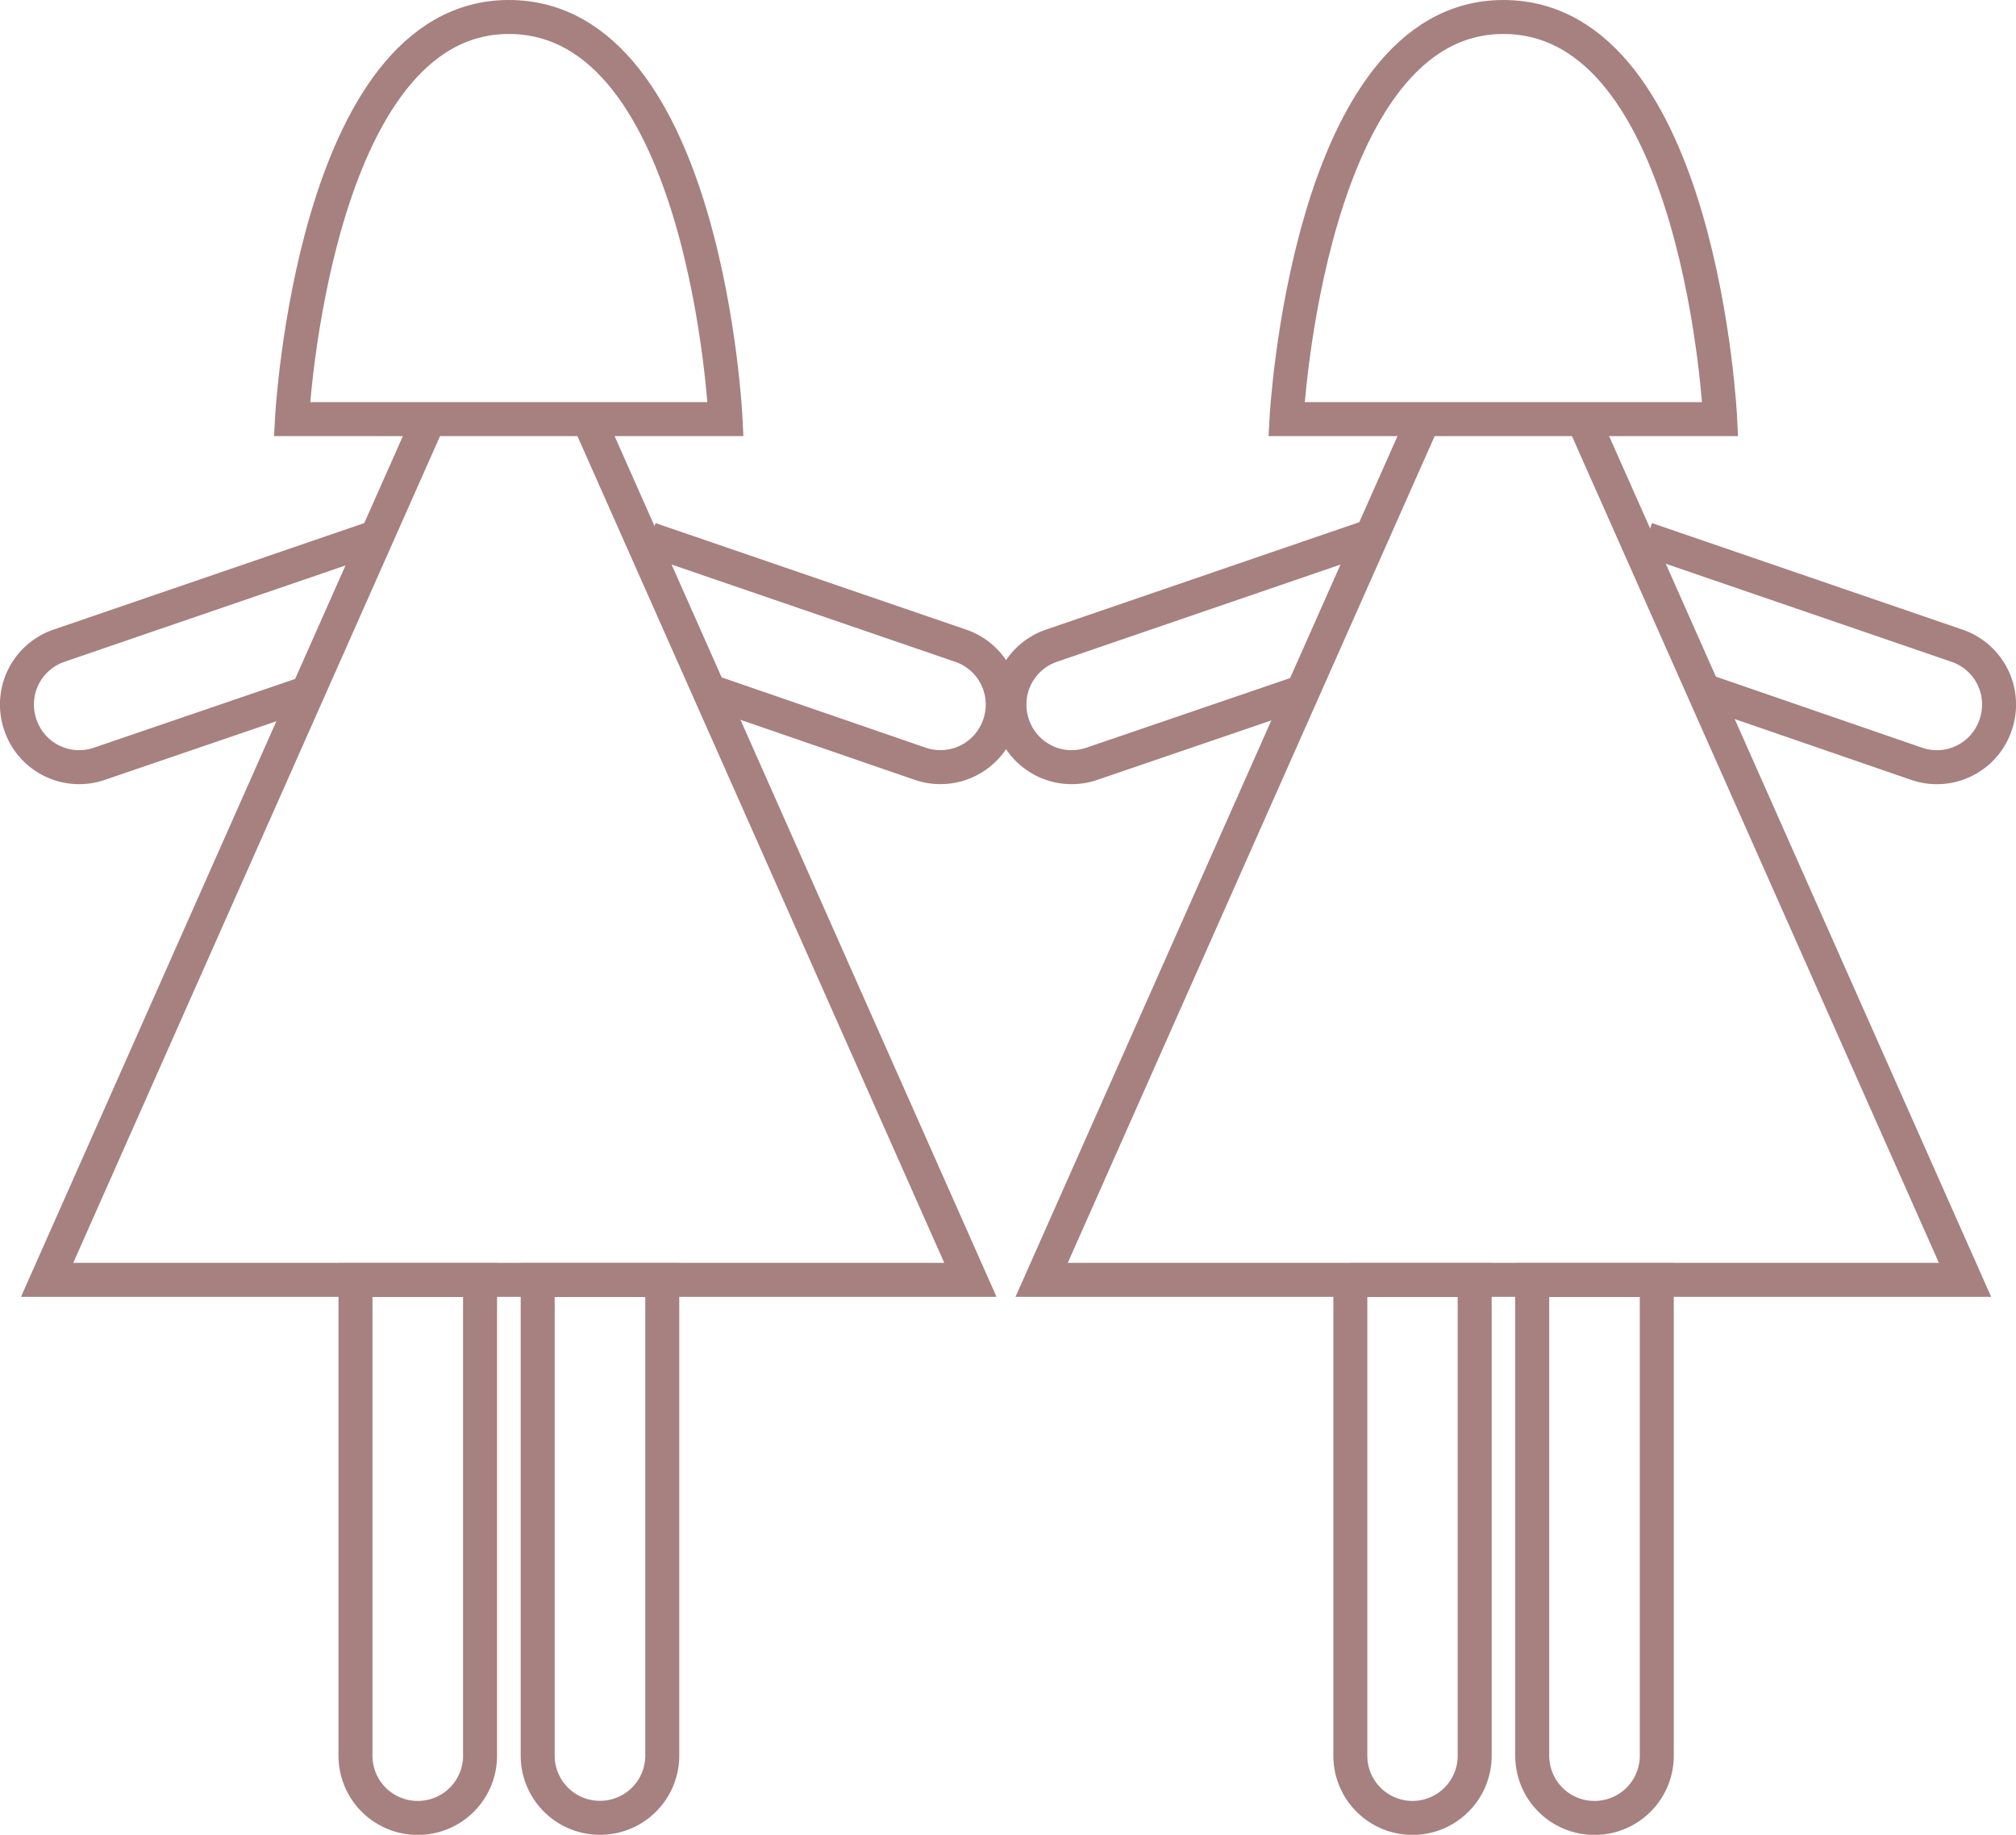
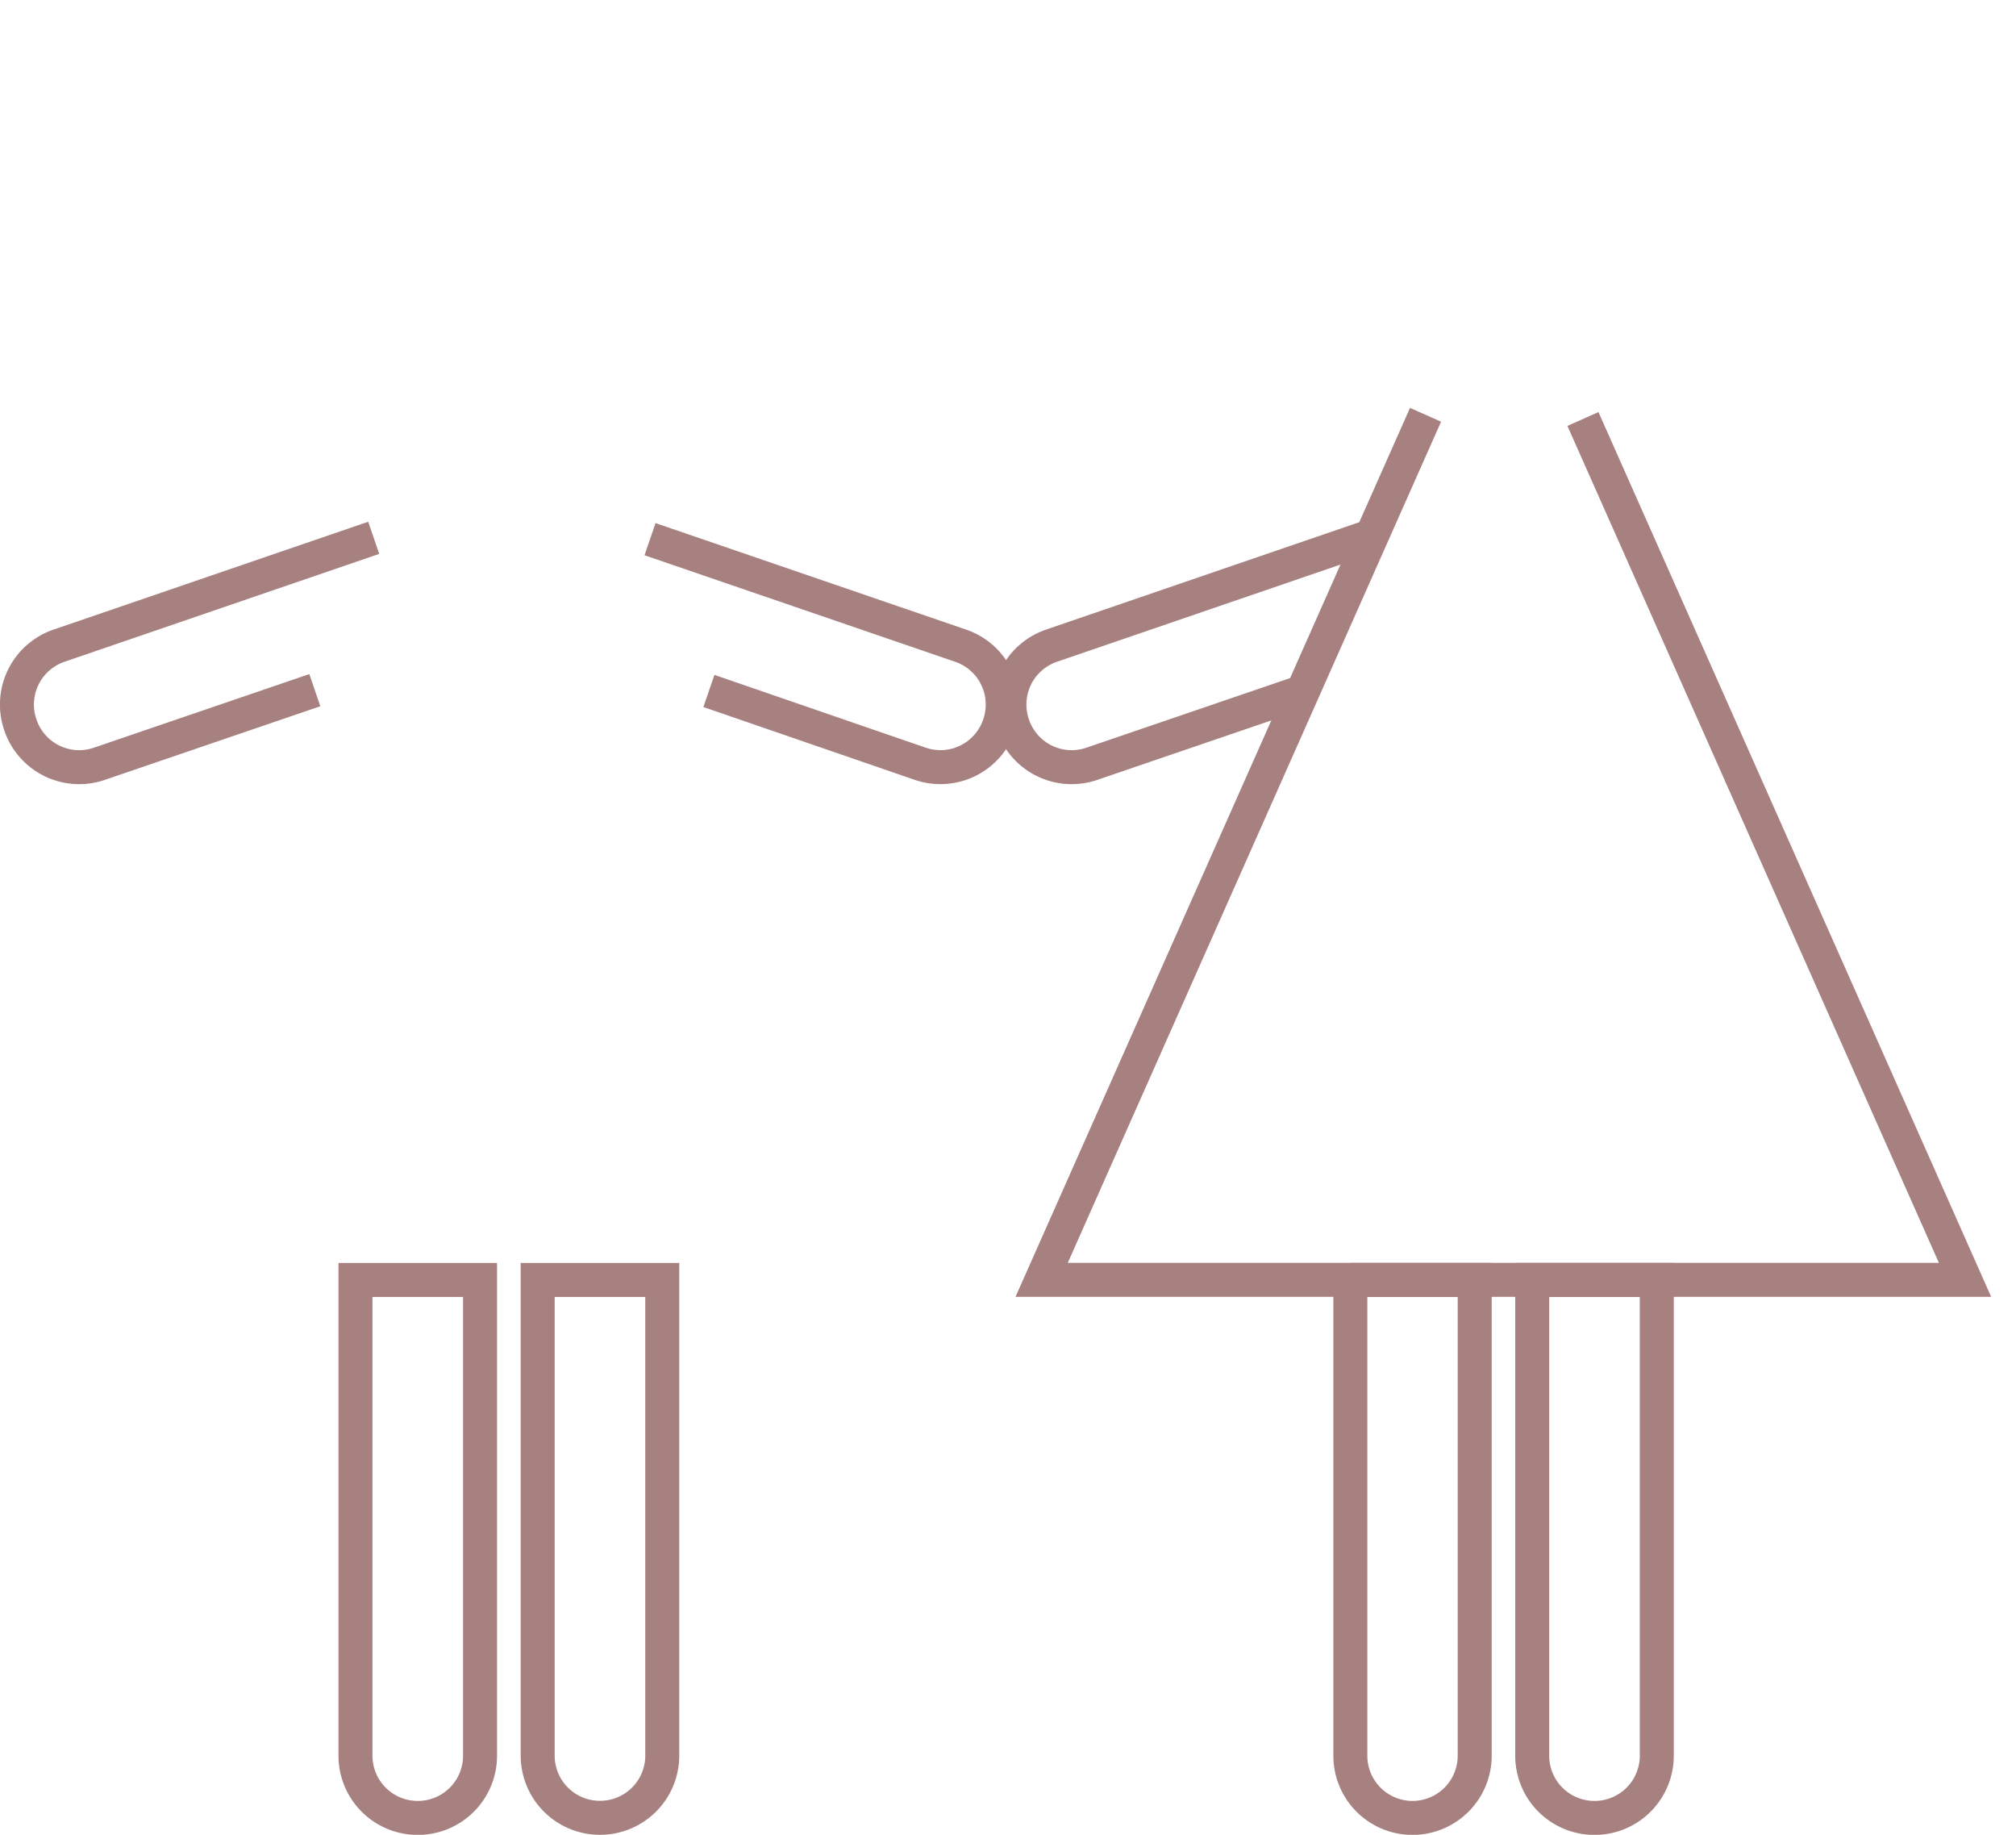
<svg xmlns="http://www.w3.org/2000/svg" viewBox="0 0 178.02 161.98">
  <defs>
    <style>.cls-1{fill:none;stroke:#a78080;stroke-miterlimit:10;stroke-width:3px;}</style>
  </defs>
  <g id="Слой_2" data-name="Слой 2">
    <g id="Слой_1-2" data-name="Слой 1">
-       <path class="cls-1" d="M64.07,37H25.78S27.65,1.5,44.93,1.5C62.4,1.5,64.07,37,64.07,37Z" />
-       <polyline class="cls-1" points="38.05 36.62 4.16 112.99 85.69 112.99 51.96 36.99" />
      <path class="cls-1" d="M31.39,113h11a0,0,0,0,1,0,0v42a5.49,5.49,0,0,1-5.49,5.49h0A5.49,5.49,0,0,1,31.39,155V113a0,0,0,0,1,0,0Z" />
      <path class="cls-1" d="M47.48,113h11a0,0,0,0,1,0,0v42A5.49,5.49,0,0,1,53,160.48h0A5.49,5.49,0,0,1,47.48,155V113A0,0,0,0,1,47.48,113Z" />
-       <path class="cls-1" d="M151.9,37H113.6S115.48,1.5,132.75,1.5C150.22,1.5,151.9,37,151.9,37Z" />
      <polyline class="cls-1" points="125.88 36.62 91.98 112.99 173.52 112.99 139.78 36.99" />
      <path class="cls-1" d="M119.22,113h11a0,0,0,0,1,0,0v42a5.49,5.49,0,0,1-5.49,5.49h0a5.49,5.49,0,0,1-5.49-5.49V113a0,0,0,0,1,0,0Z" />
      <path class="cls-1" d="M135.3,113h11a0,0,0,0,1,0,0v42a5.49,5.49,0,0,1-5.49,5.49h0A5.49,5.49,0,0,1,135.3,155V113a0,0,0,0,1,0,0Z" />
      <path class="cls-1" d="M57.4,47.6,84.82,57a5.49,5.49,0,0,1,3.42,7h0a5.49,5.49,0,0,1-7,3.42L62.6,61" />
-       <path class="cls-1" d="M145.39,47.6,172.8,57a5.49,5.49,0,0,1,3.42,7h0a5.47,5.47,0,0,1-7,3.42L150.59,61" />
      <path class="cls-1" d="M120.63,47.48,92.86,57a5.49,5.49,0,0,0-3.42,7h0a5.48,5.48,0,0,0,7,3.42l19-6.49" />
      <path class="cls-1" d="M33,47.48,5.22,57a5.49,5.49,0,0,0-3.42,7h0a5.48,5.48,0,0,0,7,3.42l19-6.49" />
    </g>
  </g>
</svg>